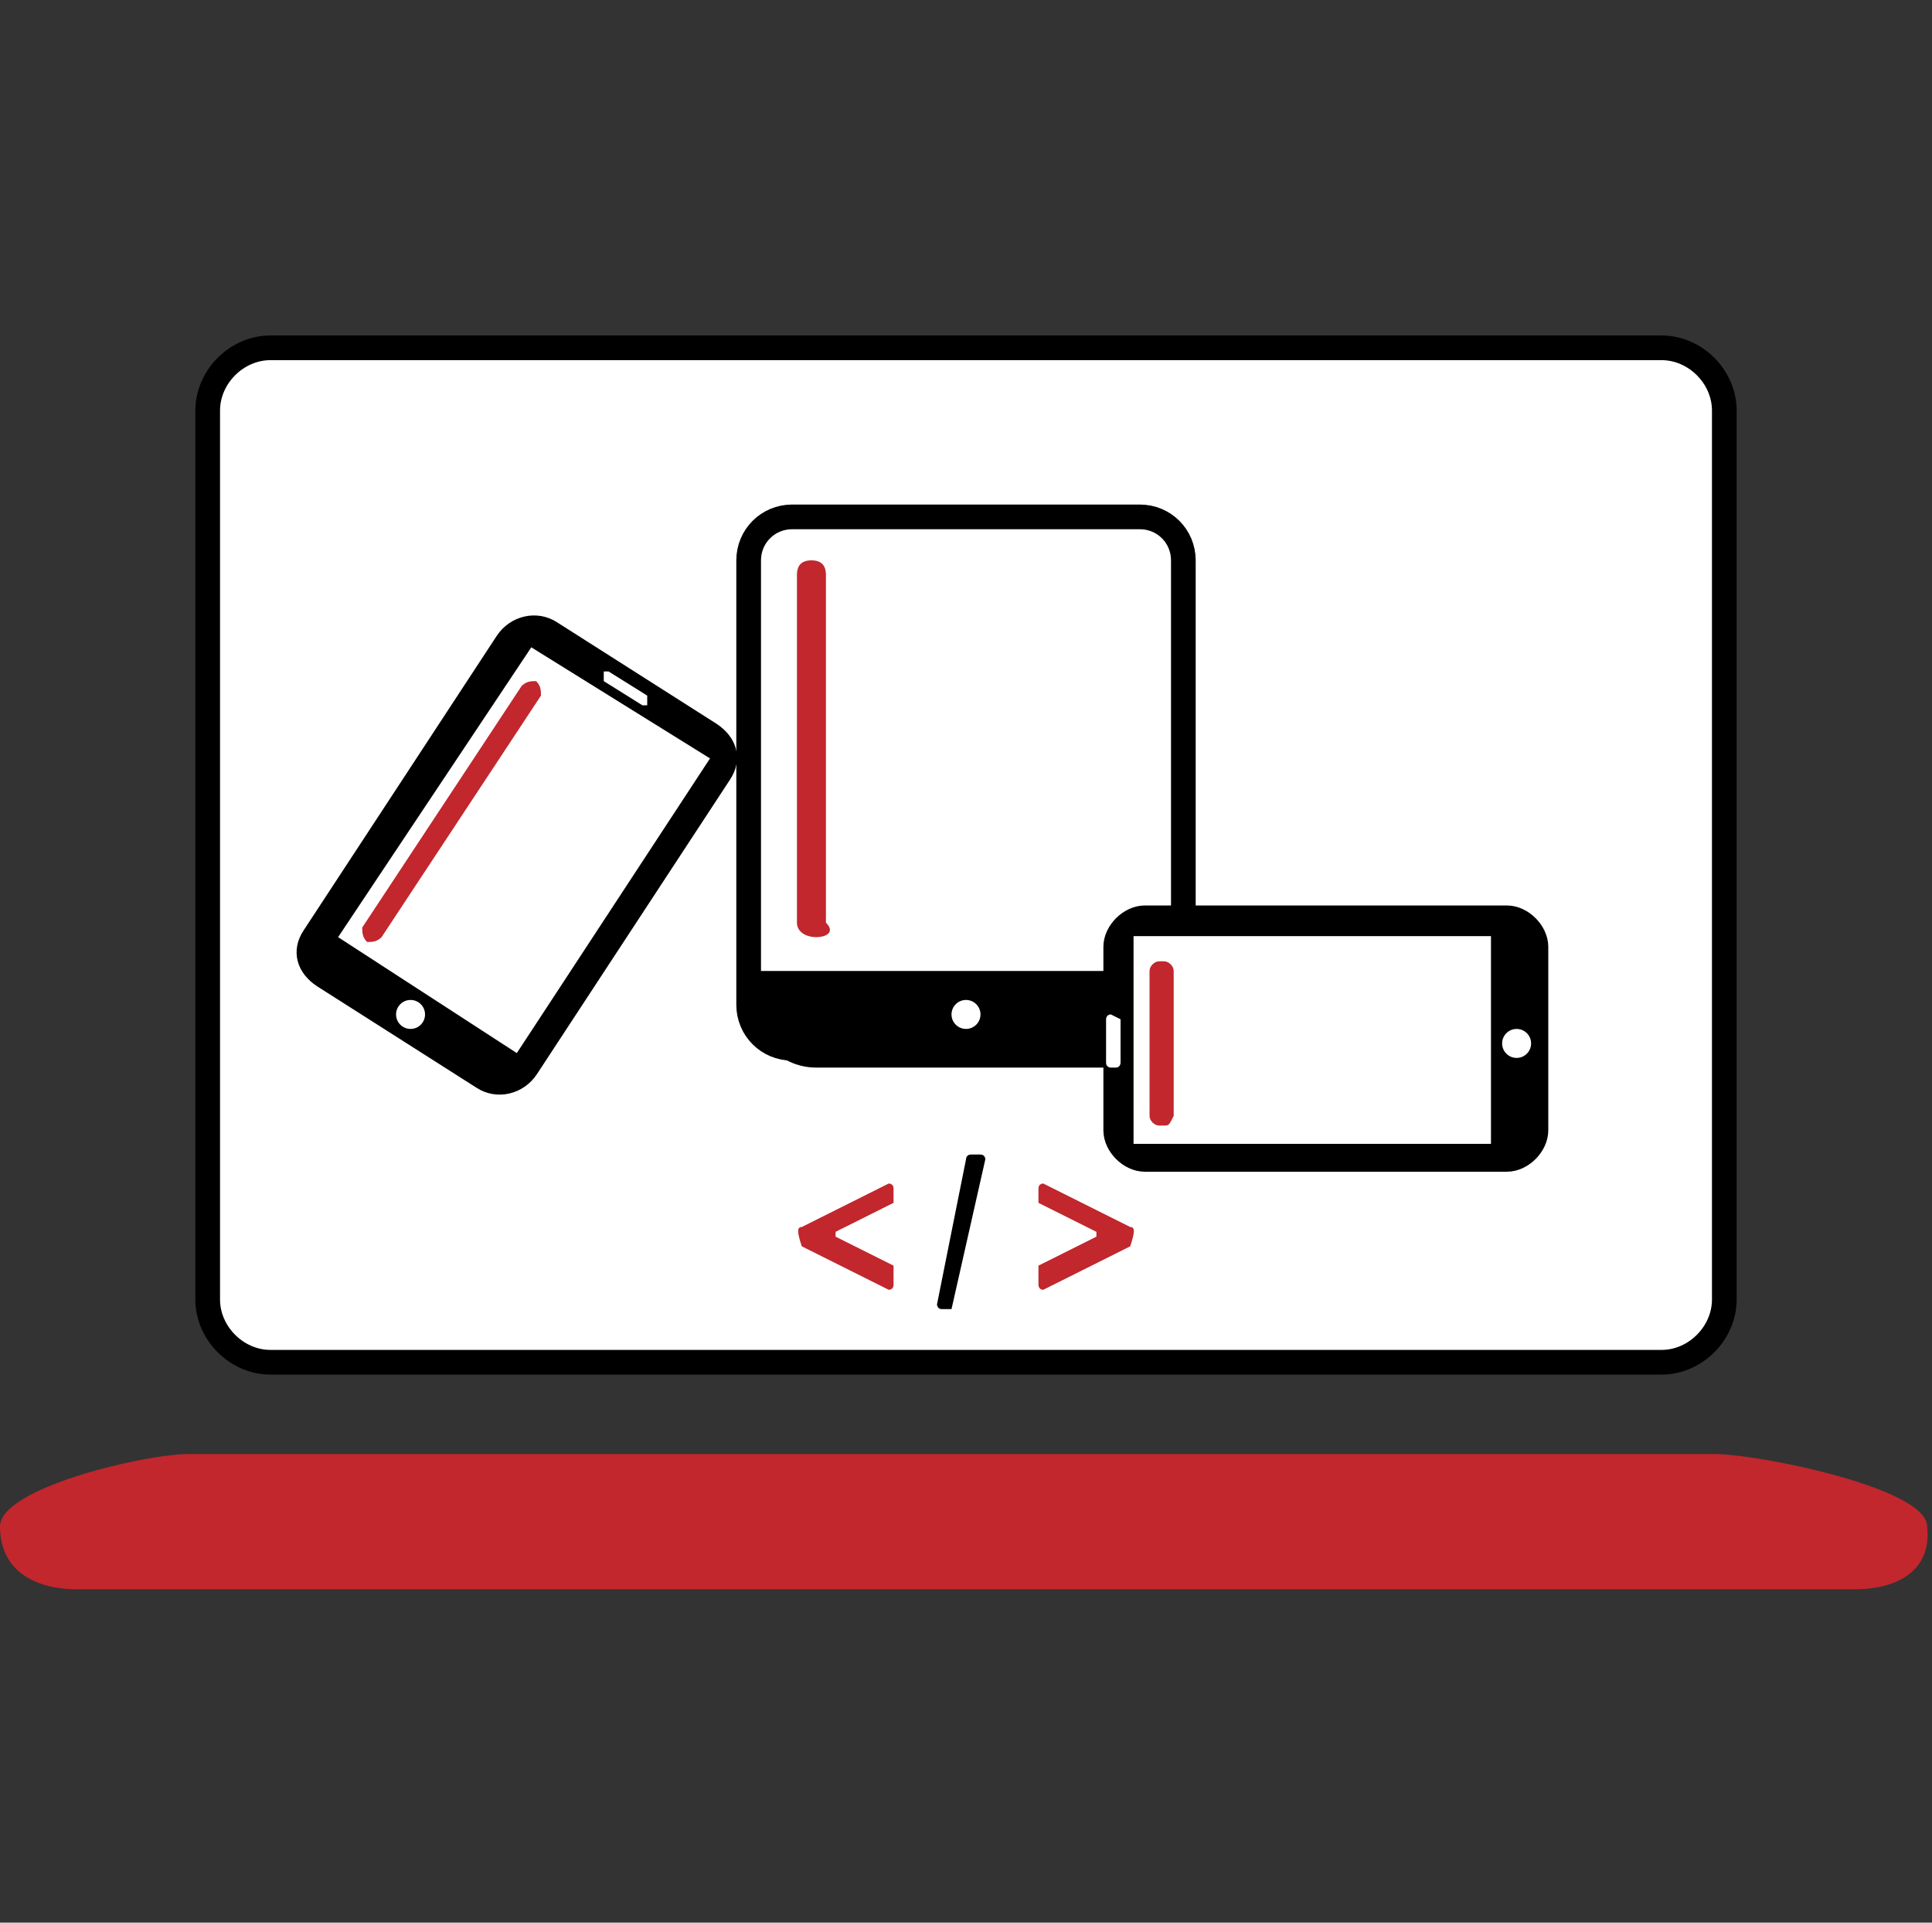
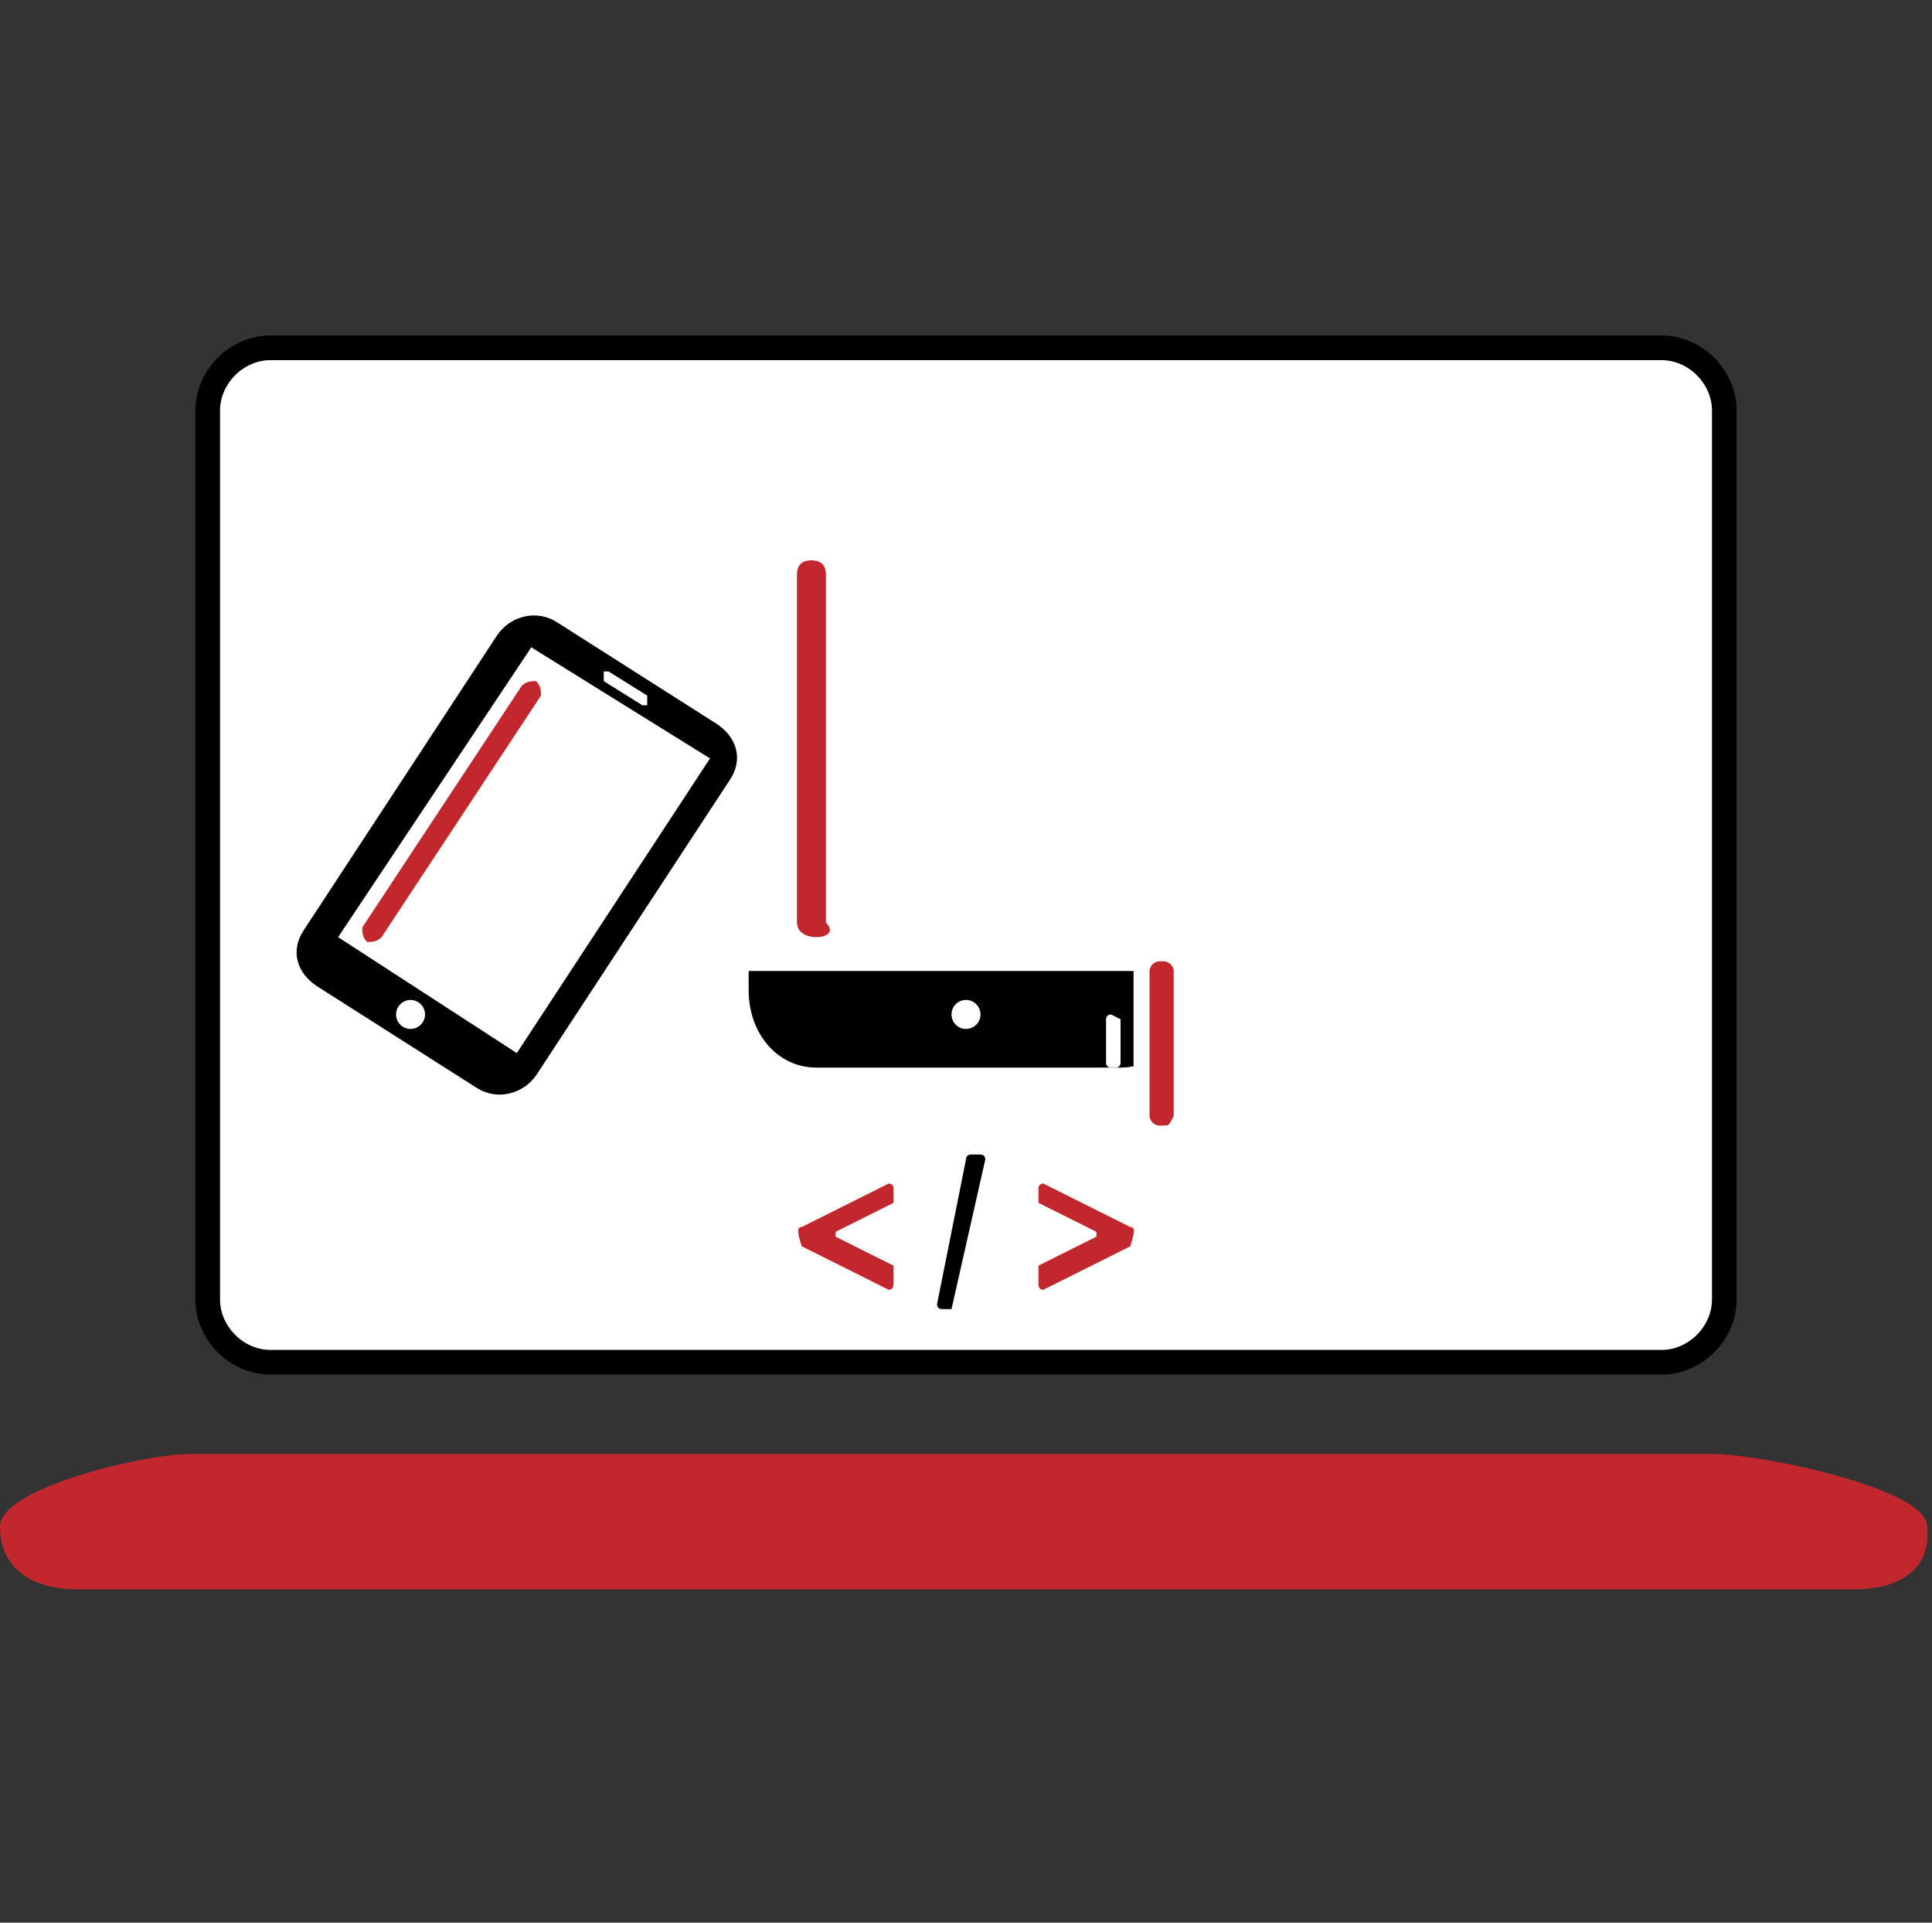
<svg xmlns="http://www.w3.org/2000/svg" version="1.1" id="Ebene_1" x="0px" y="0px" viewBox="0 0 40 39.8" style="enable-background:new 0 0 40 39.8;" xml:space="preserve">
  <rect x="0" y="0" width="40" height="39.8" fill="#333333" stroke="none" />
  <style type="text/css">
	.st0{fill:#FFFFFF;stroke:#000000;stroke-width:0.511;stroke-miterlimit:10;}
	.st1{fill:#C1272D;}
	.st2{fill:#FFFFFF;}
	.st3{stroke:#000000;stroke-width:0.511;stroke-miterlimit:10;}
</style>
  <g>
    <path class="st0" d="M34.4,28.2H5.6c-0.7,0-1.3-0.6-1.3-1.3V8.5c0-0.7,0.6-1.3,1.3-1.3h28.8c0.7,0,1.3,0.6,1.3,1.3v18.4   C35.7,27.6,35.1,28.2,34.4,28.2z" />
-     <path class="st1" d="M38.4,32.9H1.6c-0.9,0-1.6-0.4-1.6-1.3l0,0c0-0.8,3-1.5,3.9-1.5h31.6c0.9,0,4.4,0.7,4.4,1.5l0,0   C40,32.5,39.3,32.9,38.4,32.9z" />
+     <path class="st1" d="M38.4,32.9H1.6c-0.9,0-1.6-0.4-1.6-1.3c0-0.8,3-1.5,3.9-1.5h31.6c0.9,0,4.4,0.7,4.4,1.5l0,0   C40,32.5,39.3,32.9,38.4,32.9z" />
    <g>
      <g>
        <path class="st1" d="M16.6,25.4l1.8-0.9c0,0,0.1,0,0.1,0.1v0.2c0,0,0,0,0,0.1l-1.2,0.6c0,0,0,0.1,0,0.1l1.2,0.6c0,0,0,0,0,0.1     v0.3c0,0,0,0.1-0.1,0.1l-1.8-0.9C16.5,25.5,16.5,25.4,16.6,25.4z" />
      </g>
      <g>
        <path class="st1" d="M23.4,25.4l-1.8-0.9c0,0-0.1,0-0.1,0.1v0.2c0,0,0,0,0,0.1l1.2,0.6c0,0,0,0.1,0,0.1l-1.2,0.6c0,0,0,0,0,0.1     v0.3c0,0,0,0.1,0.1,0.1l1.8-0.9C23.5,25.5,23.5,25.4,23.4,25.4z" />
      </g>
      <g>
        <g>
          <path d="M19.7,27.1l-0.2,0c-0.1,0-0.1-0.1-0.1-0.1L20,24c0,0,0-0.1,0.1-0.1l0.2,0c0.1,0,0.1,0.1,0.1,0.1L19.7,27.1      C19.8,27.1,19.8,27.1,19.7,27.1z" />
        </g>
      </g>
    </g>
    <g>
      <g>
-         <path class="st0" d="M23.6,21.7h-7.2c-0.5,0-0.9-0.4-0.9-0.9v-9.2c0-0.5,0.4-0.9,0.9-0.9h7.2c0.5,0,0.9,0.4,0.9,0.9v9.2     C24.5,21.3,24.1,21.7,23.6,21.7z" />
        <path d="M15.5,20.1v0.4c0,0.9,0.6,1.6,1.4,1.6h6.3c0.8,0,1.4-0.7,1.4-1.6v-0.4H15.5z" />
        <ellipse class="st2" cx="20" cy="21" rx="0.3" ry="0.3" />
      </g>
      <path class="st1" d="M16.9,19.4L16.9,19.4c-0.2,0-0.4-0.1-0.4-0.3l0-7.2c0-0.2,0.1-0.3,0.3-0.3h0c0.2,0,0.3,0.1,0.3,0.3l0,7.2    C17.3,19.3,17.1,19.4,16.9,19.4z" />
    </g>
    <g>
      <g>
-         <path class="st3" d="M31.8,19.6v3.8c0,0.3-0.3,0.6-0.6,0.6h-7.5c-0.3,0-0.6-0.3-0.6-0.6v-3.8c0-0.3,0.3-0.6,0.6-0.6h7.5     C31.5,19,31.8,19.3,31.8,19.6z" />
        <rect x="25" y="17.8" transform="matrix(6.123234e-17 -1 1 6.123234e-17 5.669 48.679)" class="st2" width="4.3" height="7.4" />
        <ellipse class="st2" cx="31.4" cy="21.6" rx="0.3" ry="0.3" />
        <path class="st2" d="M23.2,21.1v0.9c0,0,0,0.1-0.1,0.1h-0.1c0,0-0.1,0-0.1-0.1v-0.9c0,0,0-0.1,0.1-0.1L23.2,21.1     C23.2,21.1,23.2,21.1,23.2,21.1z" />
      </g>
      <path class="st1" d="M24.1,23.3H24c-0.1,0-0.2-0.1-0.2-0.2v-3c0-0.1,0.1-0.2,0.2-0.2h0.1c0.1,0,0.2,0.1,0.2,0.2v3    C24.2,23.3,24.2,23.3,24.1,23.3z" />
    </g>
    <g>
      <g>
        <path class="st3" d="M10,22.3l-3.3-2.1c-0.3-0.2-0.4-0.5-0.2-0.8l4-6.1c0.2-0.3,0.6-0.4,0.9-0.2l3.3,2.1c0.3,0.2,0.4,0.5,0.2,0.8     l-4,6.1C10.7,22.4,10.3,22.5,10,22.3z" />
        <polygon class="st2" points="10.7,21.8 7,19.4 11,13.4 14.7,15.7    " />
        <ellipse class="st2" cx="8.5" cy="21" rx="0.3" ry="0.3" />
        <path class="st2" d="M13.3,14.6l-0.8-0.5c0,0,0-0.1,0-0.1l0-0.1c0,0,0.1,0,0.1,0l0.8,0.5c0,0,0,0.1,0,0.1l0,0.1     C13.4,14.6,13.3,14.6,13.3,14.6z" />
      </g>
      <path class="st1" d="M7.6,19.5L7.6,19.5c-0.1-0.1-0.1-0.2-0.1-0.3l3.3-5c0.1-0.1,0.2-0.1,0.3-0.1h0c0.1,0.1,0.1,0.2,0.1,0.3    l-3.3,5C7.8,19.5,7.7,19.5,7.6,19.5z" />
    </g>
  </g>
</svg>